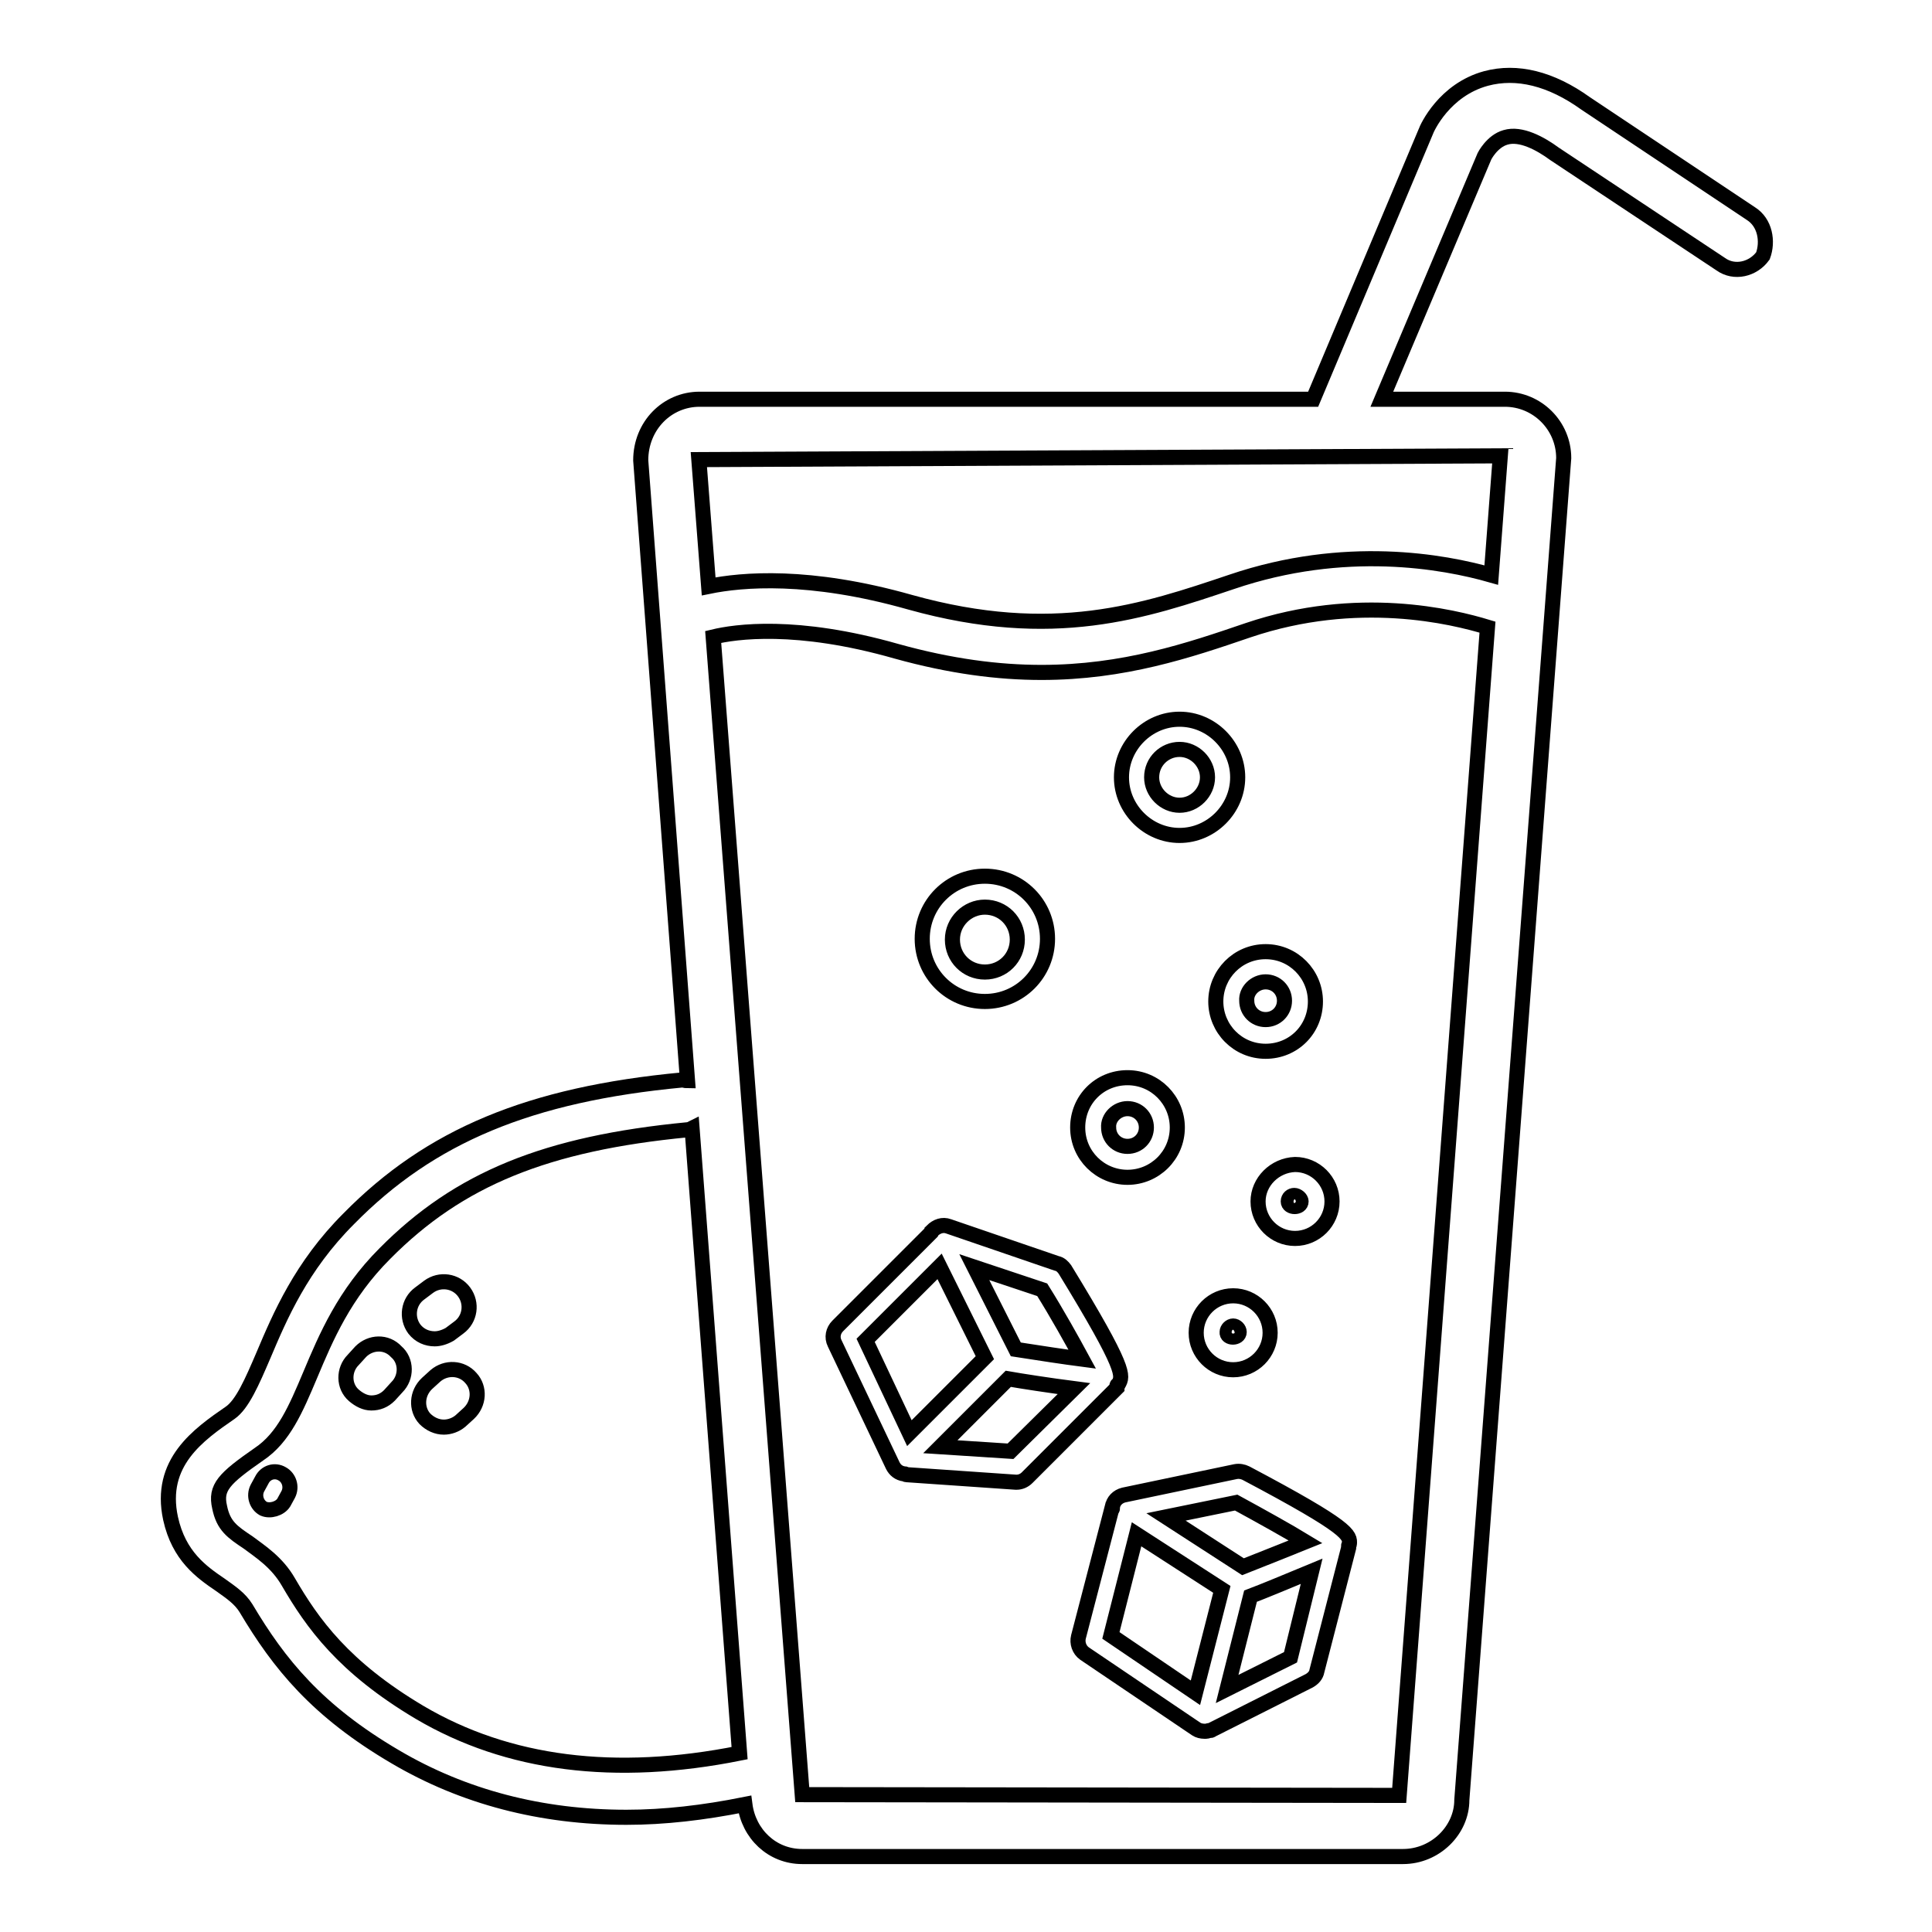
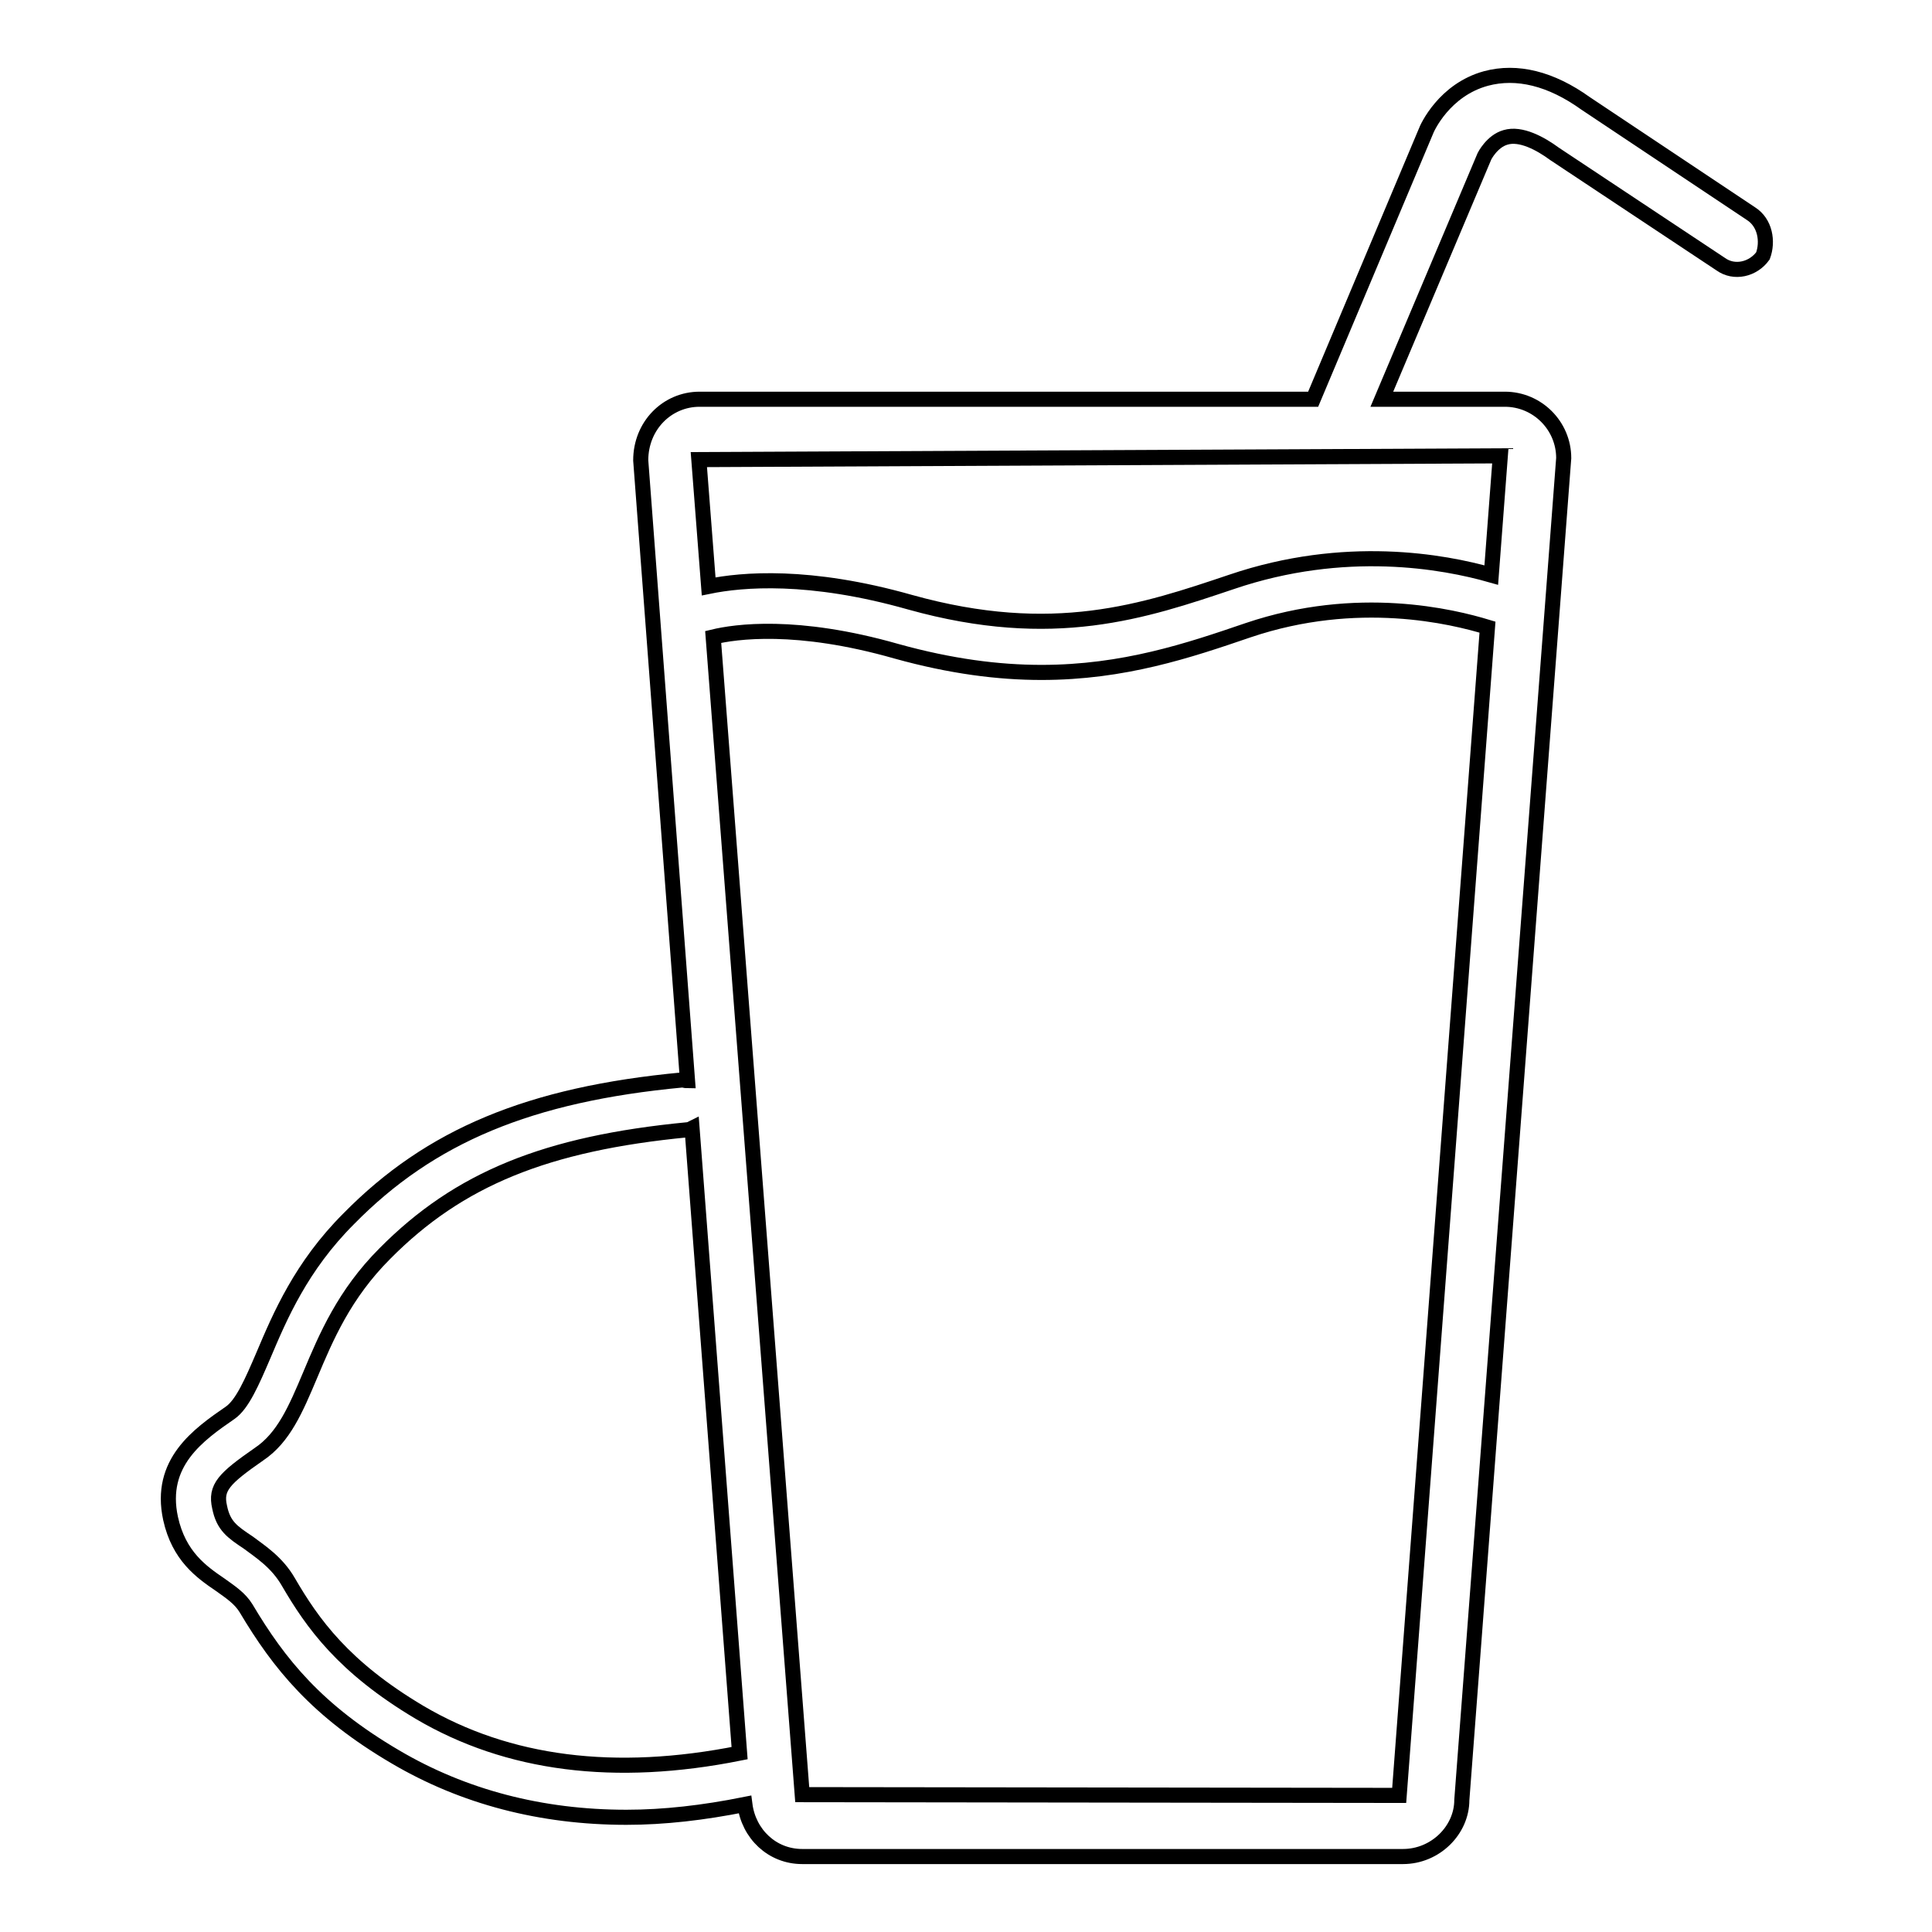
<svg xmlns="http://www.w3.org/2000/svg" version="1.1" x="0px" y="0px" viewBox="0 0 256 256" enable-background="new 0 0 256 256" xml:space="preserve">
  <g>
    <path stroke-width="2" fill-opacity="0" stroke="#000000" d="M232,28.3l-21.9-14.6c-4.6-3.3-9.1-4.4-13.2-3.3c-5.5,1.5-7.8,6.5-8,7.1L174,52.9H92.7 c-4.3,0-7.8,3.5-7.8,8.1l6.2,82.2c-0.3,0-0.5-0.1-0.7-0.1c-20.2,1.9-33.4,7.4-44.2,18.4c-6.3,6.3-9.1,12.9-11.3,18.1 c-1.5,3.5-2.8,6.5-4.4,7.6c-4.2,2.9-9.5,6.6-7.9,14c1.1,5,4.1,7.1,6.6,8.8c1.4,1,2.6,1.8,3.4,3.1c4.4,7.4,9.4,13.6,19.8,19.7 c9,5.3,19.3,8,30.6,8c5,0,10.2-0.6,15.7-1.7c0.5,3.9,3.6,6.9,7.6,6.9h79.6c4.3,0,7.8-3.5,7.8-7.5l13.5-177.8c0-4.3-3.5-7.8-7.8-7.8 h-16.3l13.6-32.2c0,0,1-2,2.8-2.5c2-0.6,4.6,0.8,6.5,2.2l22,14.6c1.8,1.3,4.3,0.7,5.6-1.1C234.3,32,233.9,29.5,232,28.3L232,28.3z  M55.6,226.9c-10.1-6-14.2-11.8-17.4-17.3c-1.5-2.6-3.7-4-5.3-5.2c-2.1-1.4-3.3-2.2-3.8-4.7c-0.6-2.6,0.6-3.8,5.2-7 c3.3-2.2,4.9-6,6.8-10.5c2.1-5,4.5-10.7,9.9-16.1c9.8-9.9,21.4-14.6,40.1-16.4c0.2,0,0.4-0.1,0.6-0.2l6.3,82.8 C81.5,235.6,67.3,233.8,55.6,226.9L55.6,226.9z M185.4,237.9l-79.1-0.1L94.5,84.4c2.9-0.7,11-1.9,24.3,1.9c7.2,2,13.5,2.8,19.2,2.8 c10.9,0,19.5-2.9,27.4-5.6c14.5-4.9,27.1-1.8,31.7-0.4L185.4,237.9z M197.6,76.2c-6.3-1.8-19.4-4.2-34.4,0.9 c-11.6,3.9-23.6,8-42.6,2.7c-13.4-3.8-22.3-3-26.7-2.1l-1.3-16.8l106.2-0.5L197.6,76.2L197.6,76.2z" />
-     <path stroke-width="2" fill-opacity="0" stroke="#000000" d="M130.5,132.7c4.6,0,8.3-3.7,8.3-8.3c0-4.6-3.7-8.3-8.3-8.3c-4.6,0-8.3,3.7-8.3,8.3 C122.2,129,125.9,132.7,130.5,132.7z M130.5,120.2c2.4,0,4.3,1.9,4.3,4.3c0,2.4-1.9,4.3-4.3,4.3c-2.4,0-4.3-1.9-4.3-4.3 C126.2,122.1,128.2,120.2,130.5,120.2z M149.4,156c3.6,0,6.6-2.9,6.6-6.6c0-3.6-2.9-6.6-6.6-6.6s-6.6,2.9-6.6,6.6 C142.8,153.1,145.8,156,149.4,156z M149.4,146.9c1.4,0,2.5,1.1,2.5,2.5c0,1.4-1.1,2.5-2.5,2.5c-1.4,0-2.5-1.1-2.5-2.5 C146.8,148.1,148,146.9,149.4,146.9z M161.1,132.7c0,3.6,2.9,6.6,6.6,6.6s6.6-2.9,6.6-6.6c0-3.6-2.9-6.6-6.6-6.6 C164,126.1,161.1,129.1,161.1,132.7z M167.7,130.1c1.4,0,2.5,1.1,2.5,2.5c0,1.4-1.1,2.5-2.5,2.5s-2.5-1.1-2.5-2.5 C165.1,131.3,166.3,130.1,167.7,130.1z M156.3,110.7c4.2,0,7.7-3.5,7.7-7.7c0-4.2-3.5-7.7-7.7-7.7c-4.2,0-7.7,3.5-7.7,7.7 C148.6,107.2,152.1,110.7,156.3,110.7z M156.3,99.3c2,0,3.7,1.7,3.7,3.7c0,2-1.7,3.7-3.7,3.7c-2,0-3.7-1.7-3.7-3.7 C152.6,100.9,154.3,99.3,156.3,99.3z M166.7,159.2c0,2.7,2.2,4.9,4.9,4.9s4.9-2.2,4.9-4.9c0-2.7-2.2-4.9-4.9-4.9 C168.9,154.4,166.7,156.6,166.7,159.2z M172.4,159.2c0,0.9-1.7,0.9-1.7,0c0-0.5,0.4-0.8,0.8-0.8S172.4,158.8,172.4,159.2z  M163.4,171.7c-2.7,0-4.9,2.2-4.9,4.9s2.2,4.9,4.9,4.9s4.9-2.2,4.9-4.9S166.1,171.7,163.4,171.7z M162.6,176.5 c0-0.4,0.4-0.8,0.8-0.8c0.4,0,0.8,0.4,0.8,0.8C164.2,177.4,162.5,177.4,162.6,176.5z M165.1,195.2c-0.4-0.2-0.9-0.3-1.4-0.2 l-14.8,3.1c-0.8,0.2-1.4,0.8-1.5,1.6c0,0.1,0,0.1,0,0.2c0,0.1-0.1,0.1-0.1,0.1l-4.4,16.9c-0.2,0.8,0.1,1.7,0.8,2.2l14.8,10 c0.3,0.2,0.7,0.3,1.1,0.3h0.2c0.2,0,0.3-0.1,0.5-0.1h0c0.1,0,0.2,0,0.3-0.1l12.9-6.5c0.5-0.3,0.9-0.7,1-1.3l4.2-16.3 c0-0.1,0-0.2,0-0.3c0-0.1,0.1-0.1,0.1-0.2C178.9,203.4,178.9,202.5,165.1,195.2z M163.8,199.1c3.3,1.8,6.9,3.8,9.2,5.2 c-2.2,0.9-5.3,2.1-8.3,3.3l-10.2-6.6L163.8,199.1z M150.6,203.3l11.3,7.3l-3.5,13.7l-11.2-7.6L150.6,203.3L150.6,203.3z M171,219.6 l-8.4,4.2l3.1-12.3c1.6-0.6,5.2-2.1,8.1-3.3L171,219.6z M148,183.6c0-0.1,0.1-0.1,0.2-0.2c0.6-1.1,1.1-1.8-7.1-15.2 c-0.3-0.4-0.6-0.7-1.1-0.8l-14.3-4.9c-0.8-0.3-1.6,0-2.2,0.6c0,0.1,0,0.1-0.1,0.2c0,0-0.1,0-0.1,0.1L111,175.7 c-0.6,0.6-0.8,1.5-0.4,2.3l7.7,16.2c0.3,0.6,0.8,1,1.5,1.1h0.1c0.1,0,0.1,0.1,0.2,0.1l14.5,1h0.1c0.5,0,1-0.2,1.4-0.6l11.9-11.9 C148,183.8,148,183.7,148,183.6z M138.1,170.9c2,3.2,4,6.8,5.3,9.2c-2.3-0.3-5.6-0.8-8.8-1.3l-5.5-10.9L138.1,170.9L138.1,170.9z  M124.5,167.8l6,12.1l-10,10l-5.8-12.3L124.5,167.8L124.5,167.8z M133.9,192.3l-9.3-0.6l9-9c1.7,0.3,5.6,0.9,8.7,1.3L133.9,192.3z  M59.6,176.8l1.2-0.9c1.5-1.1,1.8-3.2,0.7-4.7c-1.1-1.5-3.2-1.8-4.7-0.7l-1.2,0.9c-1.5,1.1-1.8,3.2-0.7,4.7 c0.7,0.9,1.7,1.3,2.7,1.3C58.2,177.4,58.9,177.2,59.6,176.8z M47.8,179.1l-1,1.1c-1.3,1.3-1.3,3.5,0.1,4.7c0.7,0.6,1.5,1,2.3,1 c0.9,0,1.7-0.3,2.4-1l1-1.1c1.3-1.3,1.3-3.5-0.1-4.7C51.2,177.7,49.1,177.8,47.8,179.1z M34.7,196.1l-0.6,1.1 c-0.5,1-0.1,2.2,0.8,2.7c0.9,0.4,2.2,0,2.7-0.8l0.6-1.1c0.5-1,0.1-2.2-0.8-2.7C36.4,194.7,35.2,195.1,34.7,196.1z M57.7,182.3 l-1.1,1c-1.4,1.3-1.5,3.4-0.3,4.7c0.7,0.7,1.6,1.1,2.5,1.1c0.8,0,1.6-0.3,2.2-0.8l1.1-1c1.4-1.3,1.5-3.4,0.3-4.7 C61.2,181.2,59.1,181.1,57.7,182.3z" />
  </g>
</svg>